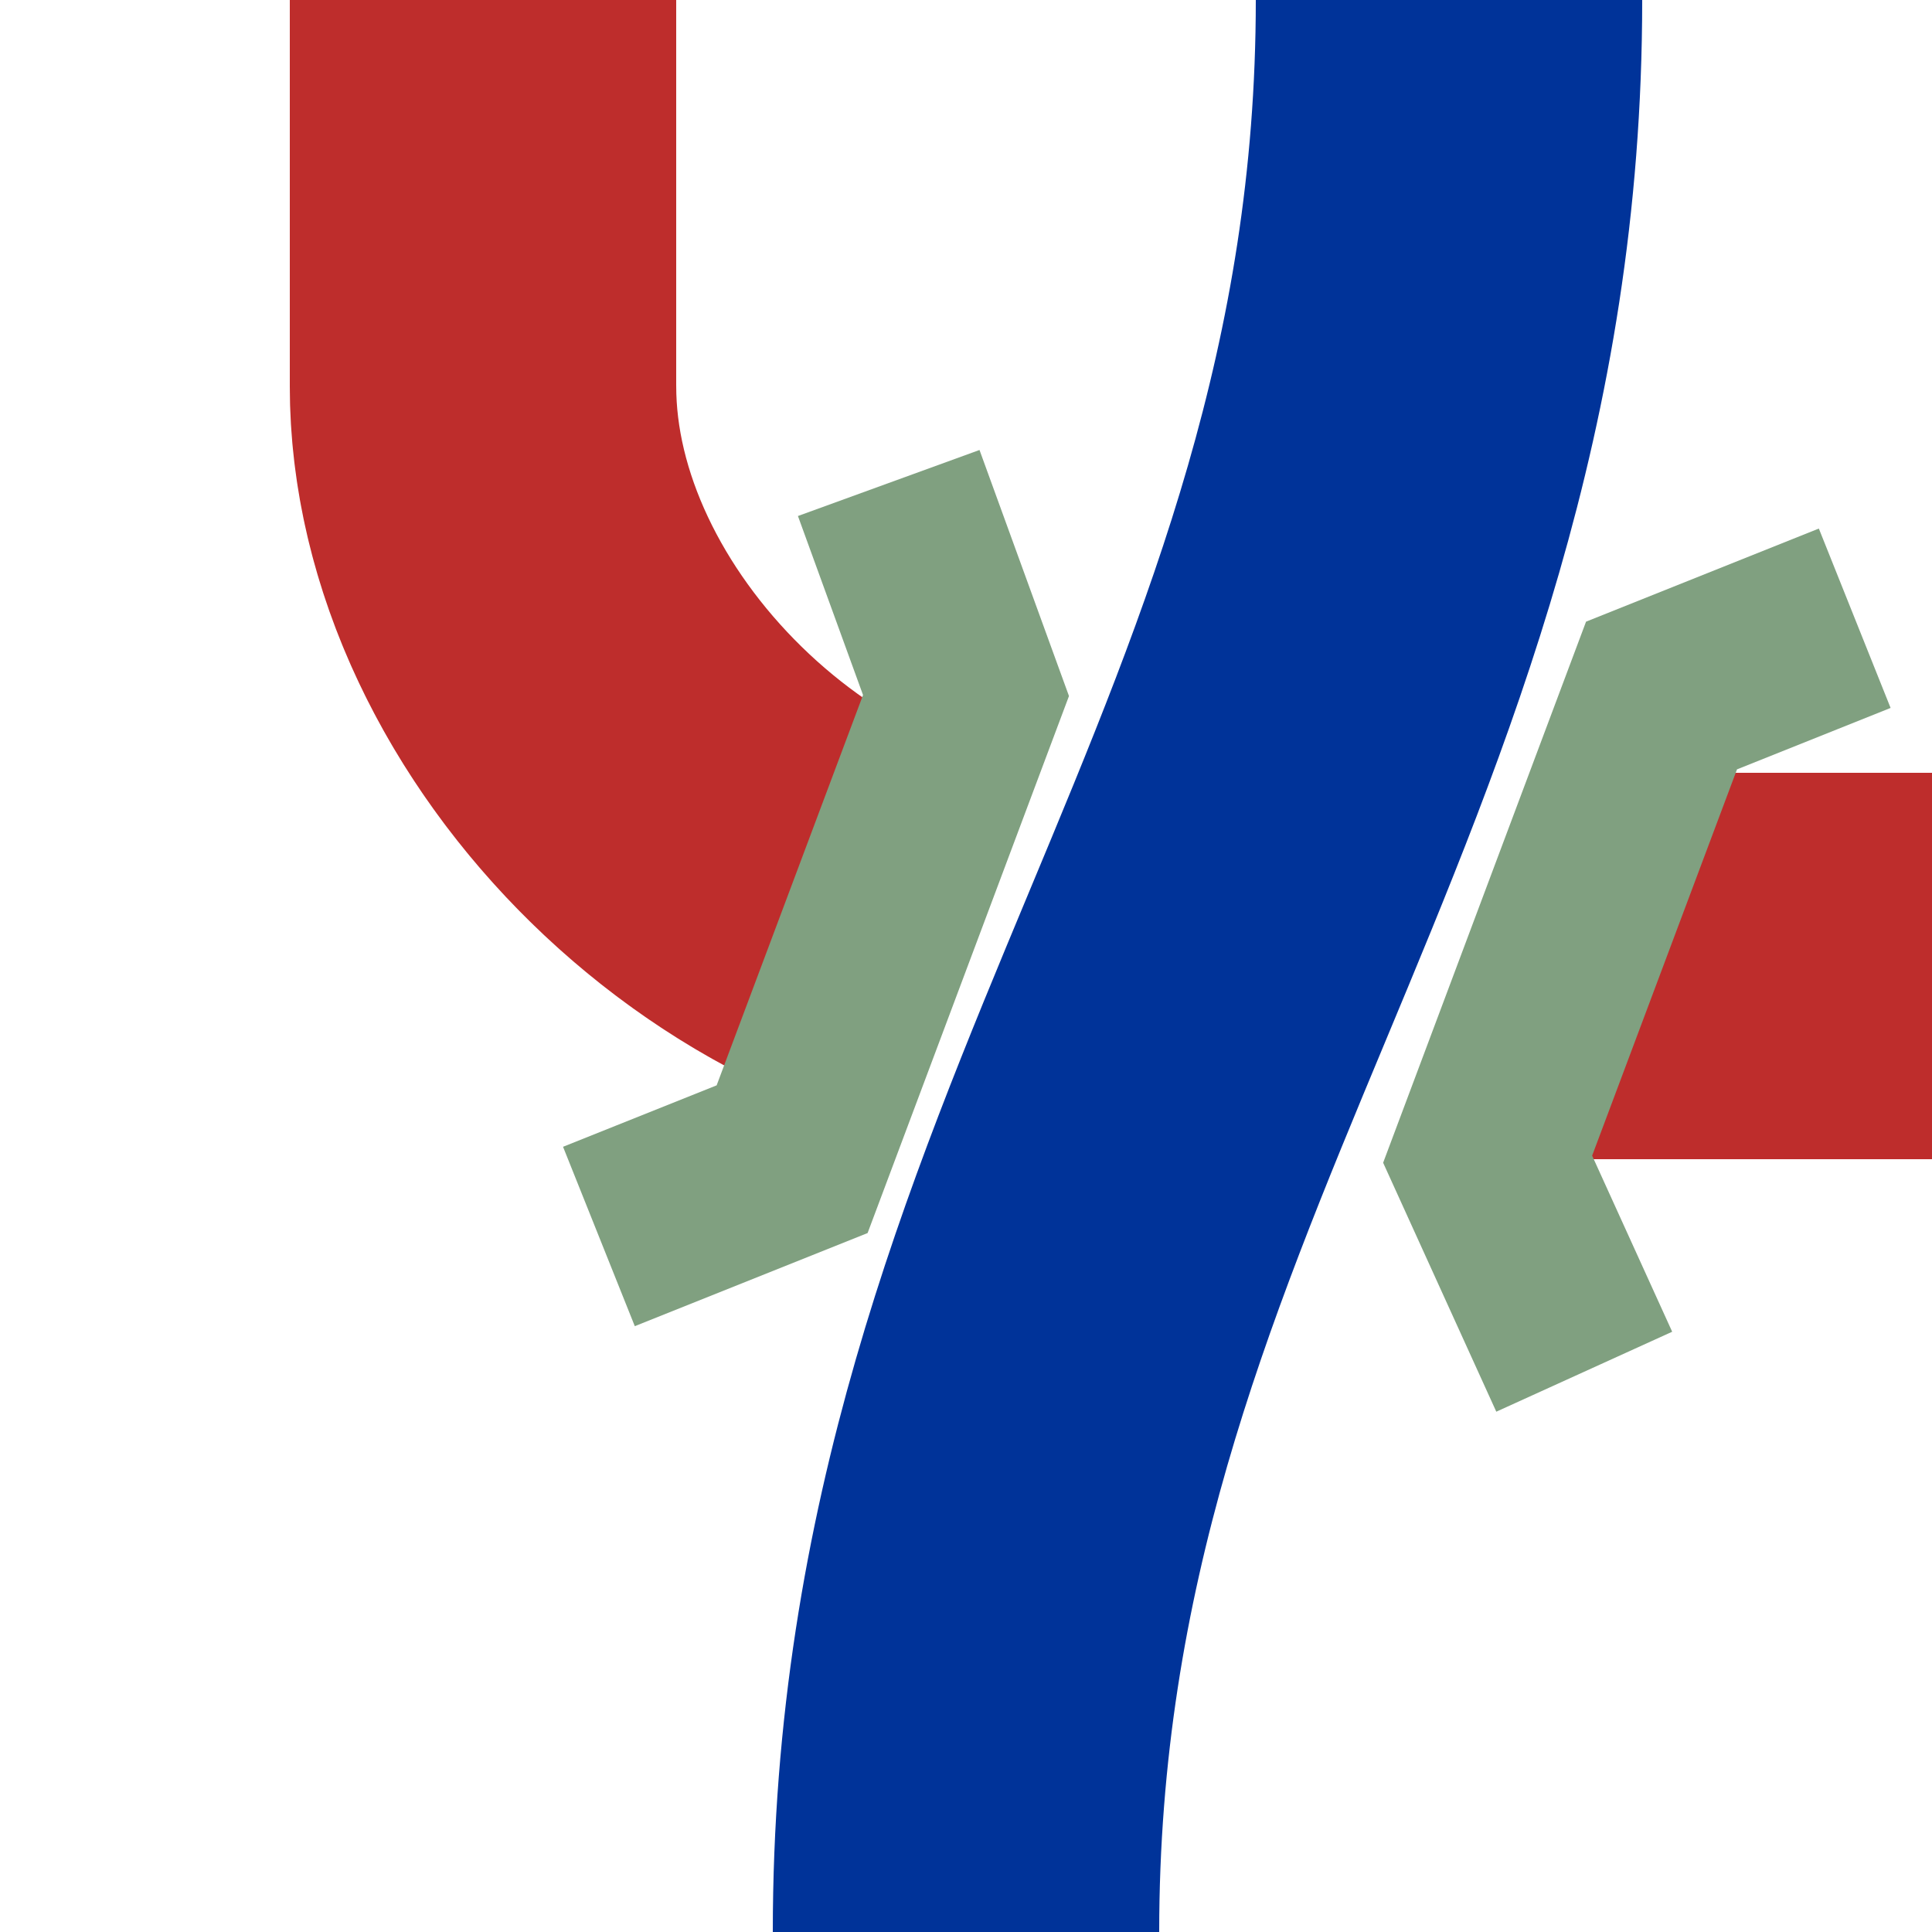
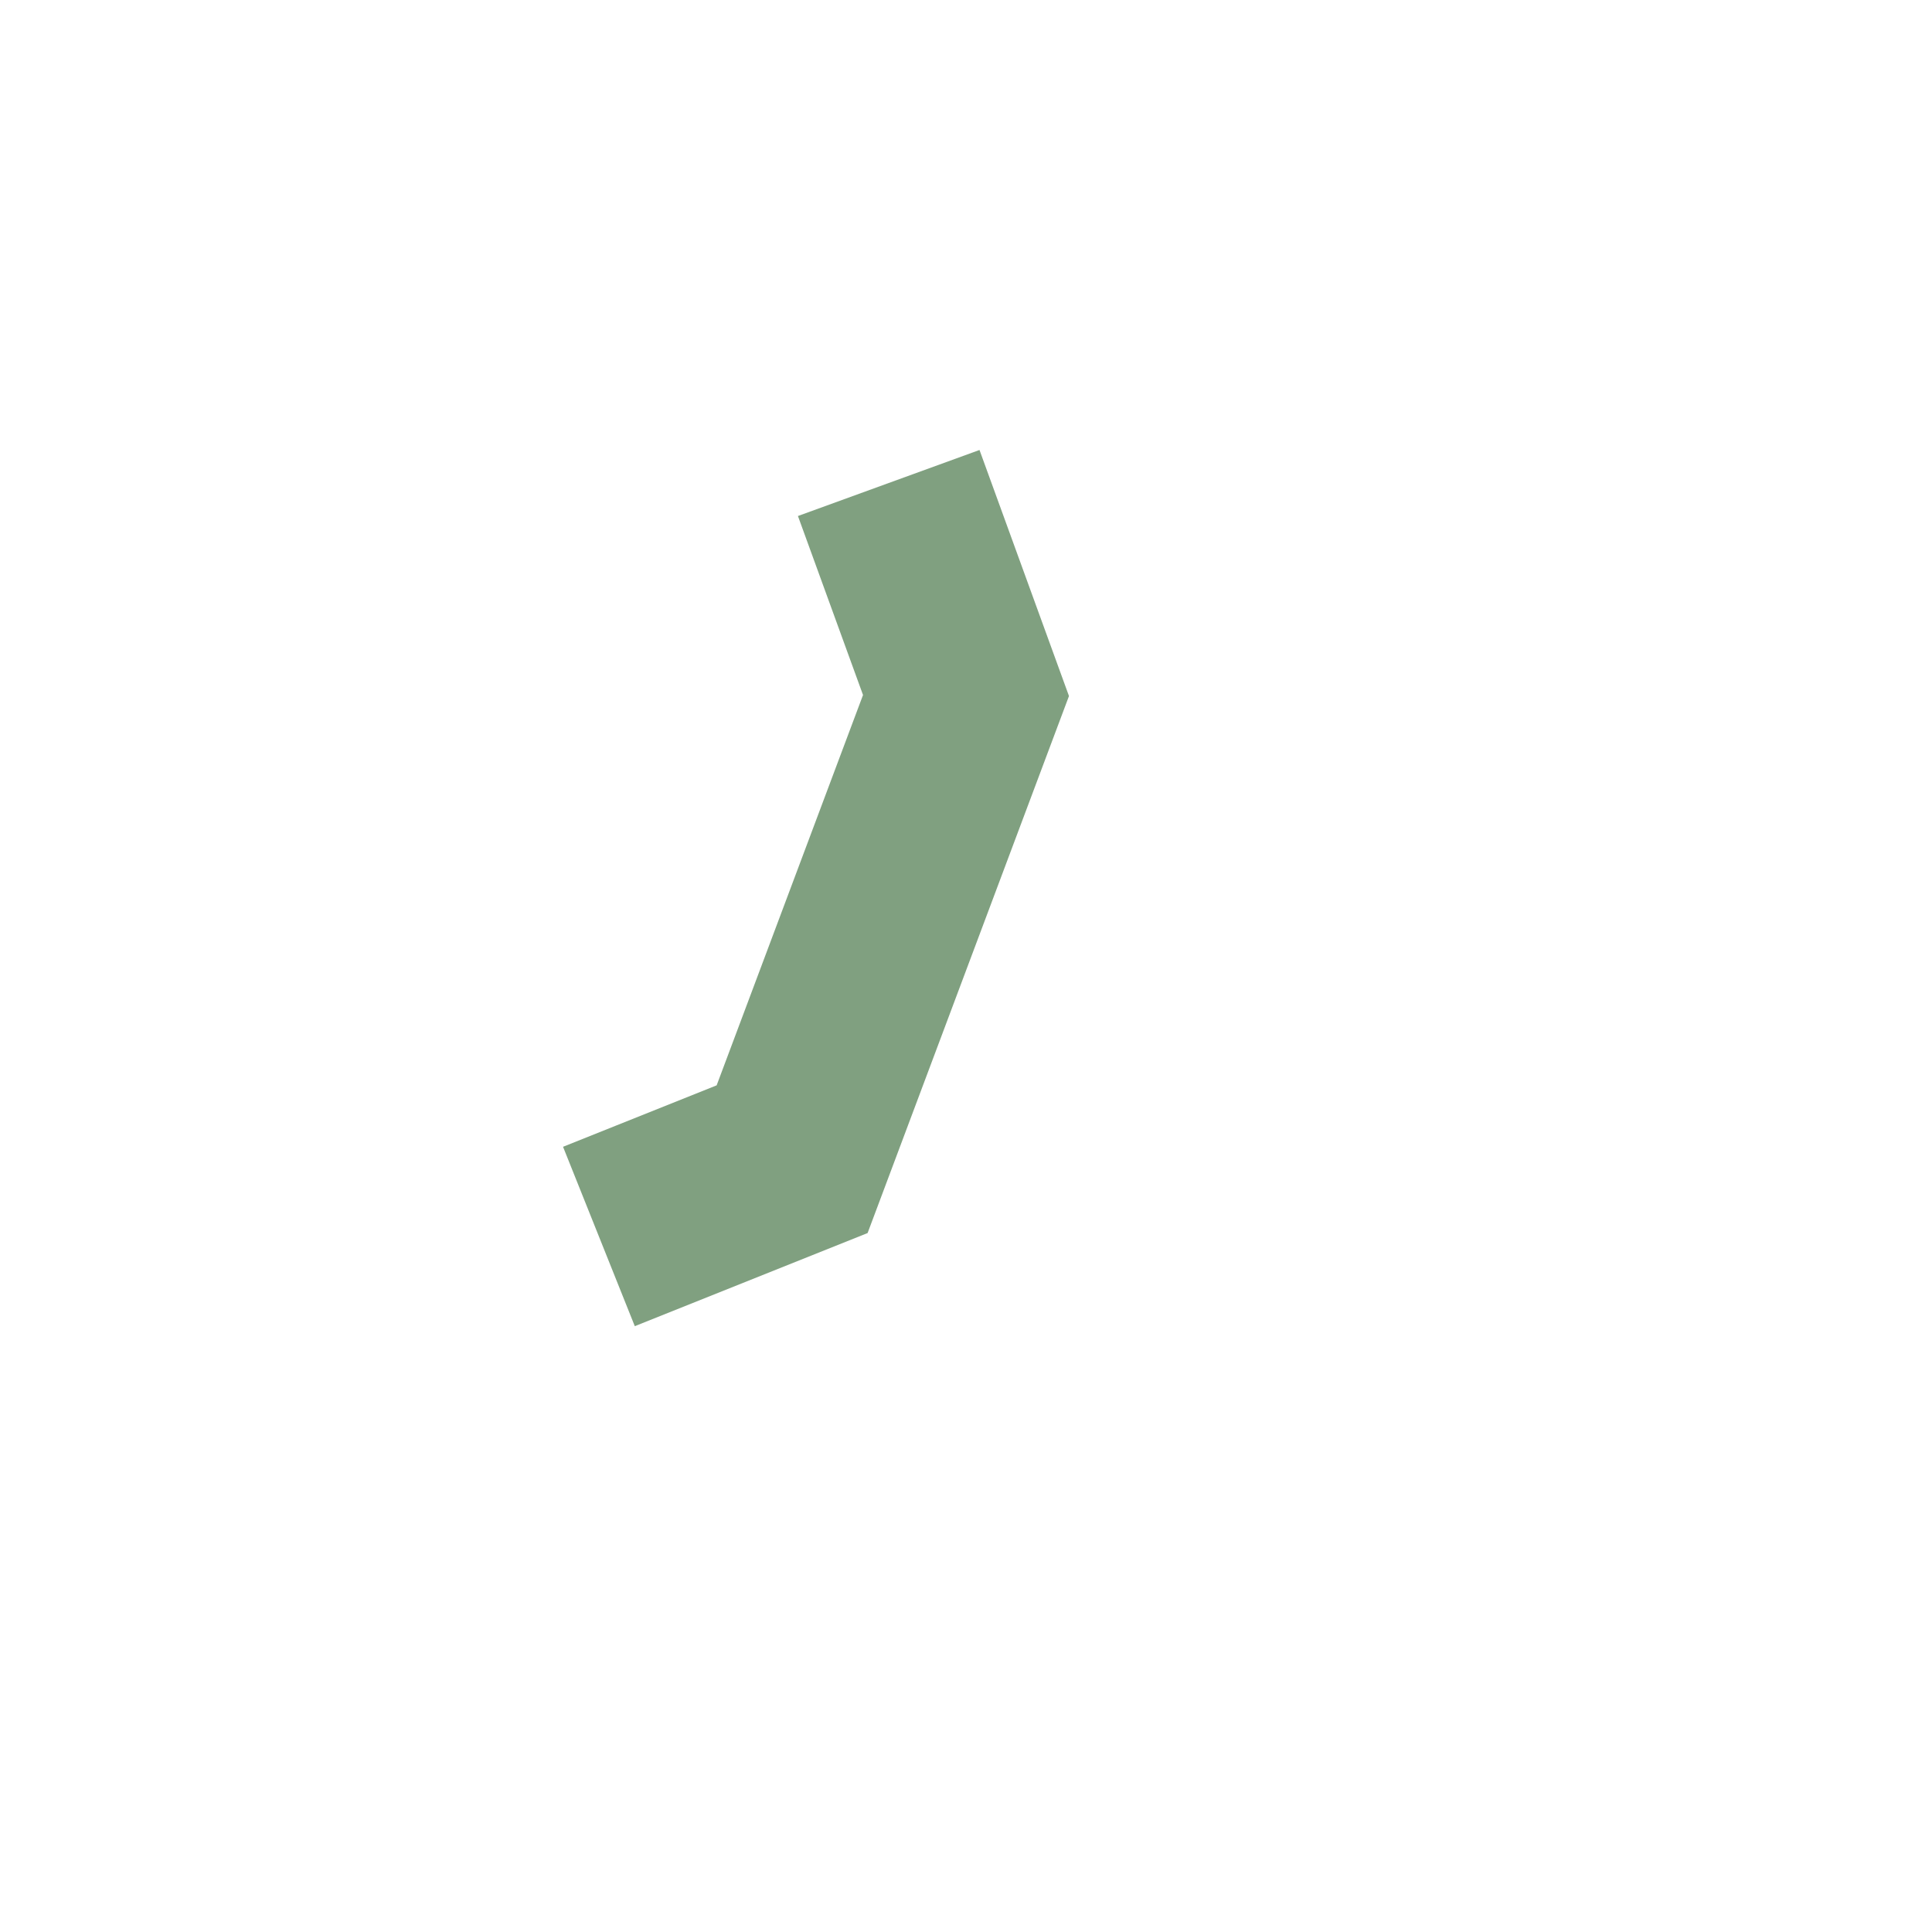
<svg xmlns="http://www.w3.org/2000/svg" width="500" height="500">
  <title>vSTRl-uKRZo</title>
  <g fill="none">
-     <path stroke="#003399" stroke-width="100" d="M 375,0 C 375,200 250,300 250,500" />
-     <path stroke="#BE2D2C" stroke-width="100" stroke-dasharray="185" d="M 125,0 V100 M 125,90 L 125,100 C 125,175 200,250 280,250 L 500,250" />
    <g stroke="#80a080" stroke-width="50" fill="none" transform="rotate(180, 250, 250)">
-       <path d="M 90,145 L115,200 70,320 20,340" />
      <path d="M 345,180 L295,200 250,320 270,375" />
    </g>
  </g>
</svg>